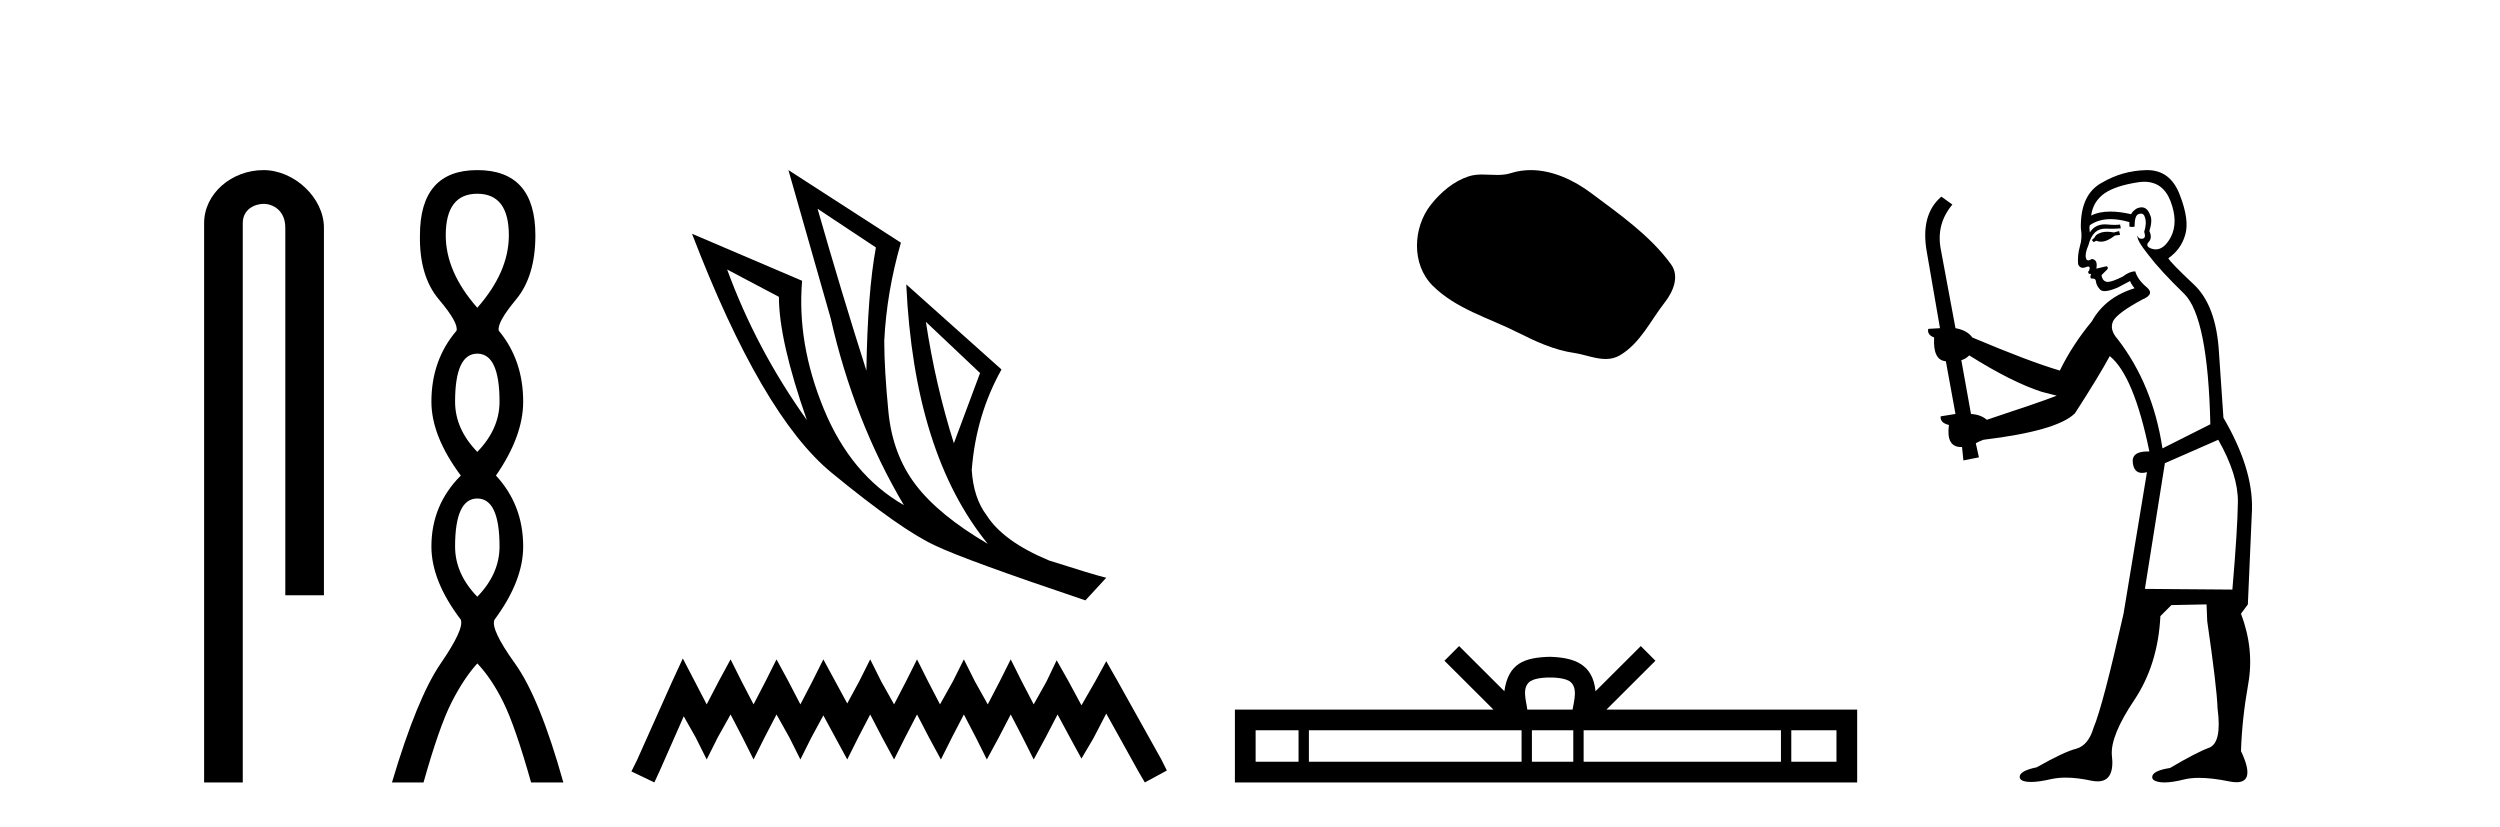
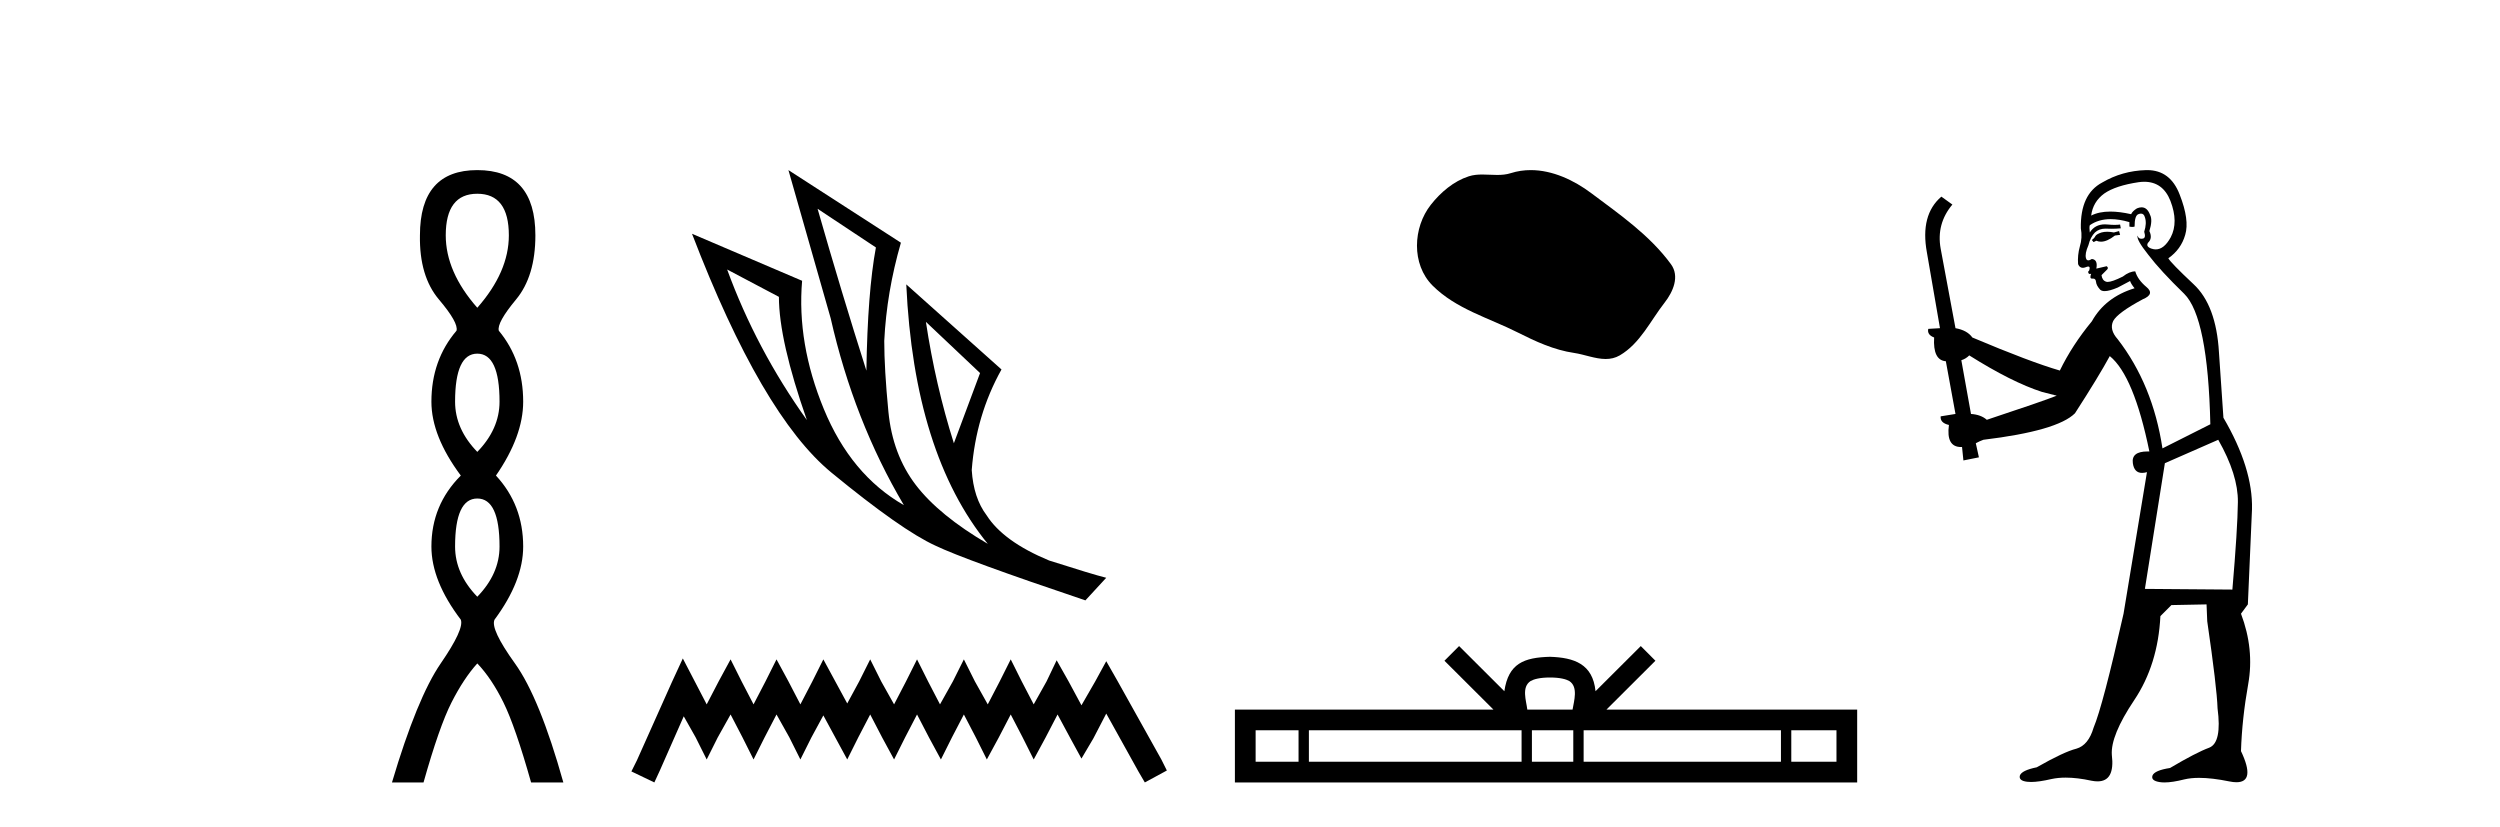
<svg xmlns="http://www.w3.org/2000/svg" width="124.0" height="41.0">
-   <path d="M 13.069 8.437 C 11.5 8.437 10.124 9.591 10.124 11.072 L 10.124 38.809 L 12.041 38.809 L 12.041 11.072 C 12.041 10.346 12.68 10.111 13.081 10.111 C 13.502 10.111 14.151 10.406 14.151 11.296 L 14.151 29.526 L 16.067 29.526 L 16.067 11.296 C 16.067 9.813 14.598 8.437 13.069 8.437 Z" style="fill:#000000;stroke:none" />
  <path d="M 23.674 9.61 Q 25.239 9.61 25.239 11.673 Q 25.239 13.487 23.674 15.265 Q 22.109 13.487 22.109 11.673 Q 22.109 9.61 23.674 9.61 ZM 23.674 17.541 Q 24.777 17.541 24.777 19.924 Q 24.777 21.276 23.674 22.414 Q 22.572 21.276 22.572 19.924 Q 22.572 17.541 23.674 17.541 ZM 23.674 24.726 Q 24.777 24.726 24.777 27.108 Q 24.777 28.46 23.674 29.598 Q 22.572 28.46 22.572 27.108 Q 22.572 24.726 23.674 24.726 ZM 23.674 8.437 Q 20.829 8.437 20.829 11.673 Q 20.794 13.7 21.772 14.856 Q 22.75 16.012 22.643 16.403 Q 21.398 17.862 21.398 19.924 Q 21.398 21.631 22.856 23.588 Q 21.398 25.046 21.398 27.108 Q 21.398 28.816 22.856 30.736 Q 23.034 31.198 21.86 32.906 Q 20.687 34.613 19.442 38.809 L 21.007 38.809 Q 21.789 36.035 22.394 34.844 Q 22.999 33.652 23.674 32.906 Q 24.386 33.652 24.972 34.844 Q 25.559 36.035 26.342 38.809 L 27.942 38.809 Q 26.768 34.613 25.541 32.906 Q 24.314 31.198 24.528 30.736 Q 25.95 28.816 25.95 27.108 Q 25.95 25.046 24.599 23.588 Q 25.95 21.631 25.95 19.924 Q 25.95 17.862 24.741 16.403 Q 24.635 16.012 25.595 14.856 Q 26.555 13.7 26.555 11.673 Q 26.555 8.437 23.674 8.437 Z" style="fill:#000000;stroke:none" />
  <path d="M 40.552 10.356 L 43.445 12.274 Q 43.032 14.488 42.973 18.385 Q 41.733 14.488 40.552 10.356 ZM 36.066 13.367 L 38.634 14.724 Q 38.634 16.879 40.021 20.835 Q 37.512 17.322 36.066 13.367 ZM 45.925 15.964 L 48.611 18.503 L 47.312 21.986 Q 46.397 19.093 45.925 15.964 ZM 39.106 8.437 L 41.202 15.787 Q 42.353 20.864 44.833 25.056 Q 42.206 23.551 40.862 20.289 Q 39.519 17.027 39.785 13.927 L 34.324 11.595 Q 37.778 20.599 41.246 23.447 Q 44.715 26.296 46.397 27.064 Q 47.873 27.772 53.836 29.779 L 54.869 28.658 Q 54.161 28.48 52.036 27.801 Q 49.763 26.857 48.936 25.558 Q 48.287 24.702 48.198 23.315 Q 48.405 20.599 49.674 18.326 L 44.951 14.105 L 44.951 14.105 Q 45.335 22.488 48.995 26.975 Q 46.574 25.558 45.423 24.053 Q 44.272 22.547 44.065 20.422 Q 43.859 18.296 43.859 16.909 Q 43.977 14.488 44.685 12.038 L 39.106 8.437 Z" style="fill:#000000;stroke:none" />
  <path d="M 33.868 32.659 L 33.321 33.844 L 31.59 37.716 L 31.317 38.263 L 32.456 38.809 L 32.729 38.217 L 33.914 35.529 L 34.506 36.577 L 35.052 37.67 L 35.599 36.577 L 36.237 35.438 L 36.829 36.577 L 37.376 37.67 L 37.923 36.577 L 38.515 35.438 L 39.153 36.577 L 39.699 37.67 L 40.246 36.577 L 40.838 35.484 L 41.43 36.577 L 42.023 37.67 L 42.569 36.577 L 43.162 35.438 L 43.754 36.577 L 44.346 37.67 L 44.893 36.577 L 45.485 35.438 L 46.077 36.577 L 46.669 37.67 L 47.216 36.577 L 47.808 35.438 L 48.401 36.577 L 48.947 37.67 L 49.54 36.577 L 50.132 35.438 L 50.724 36.577 L 51.271 37.67 L 51.863 36.577 L 52.455 35.438 L 53.093 36.623 L 53.64 37.625 L 54.232 36.623 L 54.87 35.393 L 56.464 38.263 L 56.783 38.809 L 57.876 38.217 L 57.603 37.67 L 55.416 33.753 L 54.87 32.796 L 54.323 33.798 L 53.64 34.983 L 53.002 33.798 L 52.41 32.75 L 51.909 33.798 L 51.271 34.937 L 50.678 33.798 L 50.132 32.705 L 49.585 33.798 L 48.993 34.937 L 48.355 33.798 L 47.808 32.705 L 47.262 33.798 L 46.624 34.937 L 46.032 33.798 L 45.485 32.705 L 44.938 33.798 L 44.346 34.937 L 43.708 33.798 L 43.162 32.705 L 42.615 33.798 L 42.023 34.891 L 41.43 33.798 L 40.838 32.705 L 40.292 33.798 L 39.699 34.937 L 39.107 33.798 L 38.515 32.705 L 37.968 33.798 L 37.376 34.937 L 36.784 33.798 L 36.237 32.705 L 35.645 33.798 L 35.052 34.937 L 34.46 33.798 L 33.868 32.659 Z" style="fill:#000000;stroke:none" />
  <path d="M 75.926 8.437 C 75.595 8.437 75.263 8.484 74.936 8.588 C 74.715 8.659 74.488 8.677 74.259 8.677 C 74.015 8.677 73.769 8.656 73.525 8.656 C 73.297 8.656 73.071 8.674 72.852 8.745 C 72.102 8.987 71.456 9.539 70.969 10.157 C 70.083 11.281 69.993 13.104 71.059 14.168 C 72.224 15.33 73.847 15.767 75.273 16.487 C 76.165 16.937 77.082 17.361 78.079 17.506 C 78.587 17.581 79.124 17.806 79.642 17.806 C 79.881 17.806 80.116 17.758 80.342 17.626 C 81.355 17.033 81.863 15.906 82.564 15.011 C 82.987 14.471 83.32 13.707 82.88 13.105 C 81.831 11.67 80.337 10.637 78.924 9.579 C 78.065 8.935 77.002 8.437 75.926 8.437 Z" style="fill:#000000;stroke:none" />
  <path d="M 76.877 33.604 C 77.377 33.604 77.679 33.689 77.835 33.778 C 78.289 34.068 78.072 34.761 77.999 35.195 L 75.755 35.195 C 75.701 34.752 75.456 34.076 75.92 33.778 C 76.076 33.689 76.377 33.604 76.877 33.604 ZM 64.408 36.222 L 64.408 37.782 L 62.279 37.782 L 62.279 36.222 ZM 75.47 36.222 L 75.47 37.782 L 64.921 37.782 L 64.921 36.222 ZM 78.035 36.222 L 78.035 37.782 L 75.983 37.782 L 75.983 36.222 ZM 88.335 36.222 L 88.335 37.782 L 78.548 37.782 L 78.548 36.222 ZM 91.089 36.222 L 91.089 37.782 L 88.848 37.782 L 88.848 36.222 ZM 72.371 32.045 L 71.645 32.773 L 74.074 35.195 L 61.251 35.195 L 61.251 38.809 L 92.116 38.809 L 92.116 35.195 L 79.681 35.195 L 82.109 32.773 L 81.383 32.045 L 79.138 34.284 C 79.003 32.927 78.073 32.615 76.877 32.577 C 75.599 32.611 74.815 32.9 74.616 34.284 L 72.371 32.045 Z" style="fill:#000000;stroke:none" />
  <path d="M 105.106 11.461 L 104.85 11.53 Q 104.67 11.495 104.517 11.495 Q 104.363 11.495 104.235 11.53 Q 103.978 11.615 103.927 11.717 Q 103.876 11.82 103.756 11.905 L 103.842 12.008 L 103.978 11.94 Q 104.086 11.988 104.207 11.988 Q 104.51 11.988 104.901 11.683 L 105.157 11.649 L 105.106 11.461 ZM 106.354 9.016 Q 107.277 9.016 107.651 9.958 Q 108.061 11.017 107.668 11.769 Q 107.34 12.37 106.925 12.37 Q 106.821 12.37 106.712 12.332 Q 106.421 12.23 106.541 12.042 Q 106.78 11.82 106.609 11.461 Q 106.78 10.915 106.643 10.658 Q 106.506 10.283 106.222 10.283 Q 106.118 10.283 105.994 10.334 Q 105.772 10.47 105.704 10.624 Q 105.131 10.494 104.674 10.494 Q 104.109 10.494 103.722 10.693 Q 103.808 10.009 104.371 9.599 Q 104.935 9.206 106.08 9.036 Q 106.223 9.016 106.354 9.016 ZM 97.675 17.628 Q 99.793 18.96 101.279 19.438 L 102.014 19.626 Q 101.279 19.917 98.546 20.822 Q 98.256 20.566 97.761 20.532 L 97.282 17.867 Q 97.504 17.799 97.675 17.628 ZM 106.194 10.595 Q 106.338 10.595 106.387 10.778 Q 106.489 11.068 106.353 11.495 Q 106.455 11.82 106.267 11.837 Q 106.236 11.842 106.208 11.842 Q 106.057 11.842 106.028 11.683 L 106.028 11.683 Q 105.943 11.871 106.558 12.64 Q 107.156 13.426 108.334 14.57 Q 109.513 15.732 109.633 21.044 L 107.258 22.24 Q 106.78 19.08 105.038 16.825 Q 104.61 16.347 104.815 15.92 Q 105.038 15.51 106.284 14.843 Q 106.899 14.587 106.455 14.228 Q 106.028 13.87 105.909 13.46 Q 105.618 13.46 105.294 13.716 Q 104.758 13.984 104.536 13.984 Q 104.489 13.984 104.457 13.972 Q 104.269 13.904 104.235 13.648 L 104.491 13.391 Q 104.61 13.289 104.491 13.204 L 103.978 13.323 Q 104.064 12.879 103.756 12.845 Q 103.649 12.914 103.579 12.914 Q 103.494 12.914 103.466 12.811 Q 103.398 12.589 103.586 12.162 Q 103.688 11.752 103.91 11.53 Q 104.115 11.34 104.437 11.34 Q 104.463 11.34 104.491 11.342 Q 104.61 11.347 104.728 11.347 Q 104.963 11.347 105.191 11.325 L 105.157 11.137 Q 105.029 11.154 104.88 11.154 Q 104.73 11.154 104.559 11.137 Q 104.48 11.128 104.406 11.128 Q 103.907 11.128 103.654 11.53 Q 103.62 11.273 103.654 11.171 Q 104.086 10.869 104.689 10.869 Q 105.112 10.869 105.618 11.017 L 105.618 11.239 Q 105.695 11.256 105.759 11.256 Q 105.823 11.256 105.875 11.239 Q 105.875 10.693 106.062 10.624 Q 106.136 10.595 106.194 10.595 ZM 110.025 21.813 Q 111.016 23.555 110.999 24.905 Q 110.982 26.254 110.726 29.243 L 106.387 29.209 L 107.378 22.974 L 110.025 21.813 ZM 106.501 8.437 Q 106.47 8.437 106.438 8.438 Q 105.26 8.472 104.269 9.053 Q 103.176 9.633 103.21 11.325 Q 103.295 11.786 103.159 12.23 Q 103.039 12.657 103.073 13.101 Q 103.146 13.284 103.307 13.284 Q 103.371 13.284 103.449 13.255 Q 103.529 13.22 103.576 13.22 Q 103.692 13.22 103.62 13.426 Q 103.551 13.46 103.586 13.545 Q 103.608 13.591 103.661 13.591 Q 103.688 13.591 103.722 13.579 L 103.722 13.579 Q 103.626 13.82 103.77 13.82 Q 103.78 13.82 103.791 13.819 Q 103.805 13.817 103.817 13.817 Q 103.946 13.817 103.961 13.972 Q 103.978 14.16 104.166 14.365 Q 104.24 14.439 104.39 14.439 Q 104.623 14.439 105.038 14.263 L 105.652 13.938 Q 105.704 14.092 105.875 14.297 Q 104.423 14.741 103.756 15.937 Q 102.783 17.115 102.168 18.379 Q 100.699 17.952 97.829 16.74 Q 97.573 16.381 96.992 16.278 L 96.257 12.332 Q 96.035 11.102 96.838 10.146 L 96.292 9.753 Q 95.233 10.658 95.574 12.52 L 96.223 16.278 L 95.642 16.312 Q 95.574 16.603 95.933 16.74 Q 95.865 17.867 96.514 17.918 L 96.992 20.532 Q 96.616 20.6 96.257 20.651 Q 96.223 20.976 96.667 21.078 Q 96.518 22.173 97.27 22.173 Q 97.293 22.173 97.317 22.172 L 97.385 22.838 L 98.154 22.684 L 98 21.984 Q 98.188 21.881 98.376 21.813 Q 102.048 21.369 102.919 20.498 Q 104.098 18.67 104.645 17.662 Q 105.84 18.636 106.609 22.394 Q 106.561 22.392 106.516 22.392 Q 105.708 22.392 105.789 22.974 Q 105.856 23.456 106.247 23.456 Q 106.356 23.456 106.489 23.419 L 106.489 23.419 L 105.328 30.439 Q 104.303 35 103.842 36.093 Q 103.586 36.964 102.988 37.135 Q 102.373 37.289 101.023 38.058 Q 100.272 38.211 100.186 38.468 Q 100.118 38.724 100.545 38.775 Q 100.633 38.786 100.739 38.786 Q 101.127 38.786 101.758 38.639 Q 102.079 38.57 102.46 38.57 Q 103.032 38.57 103.739 38.724 Q 103.902 38.756 104.039 38.756 Q 104.909 38.756 104.747 37.443 Q 104.679 36.486 105.857 34.727 Q 107.036 32.967 107.156 30.559 L 107.702 30.012 L 109.445 29.978 L 109.479 30.815 Q 109.957 34.095 109.991 35.137 Q 110.213 36.828 109.581 37.084 Q 108.932 37.323 107.634 38.092 Q 106.865 38.211 106.763 38.468 Q 106.677 38.724 107.122 38.792 Q 107.228 38.809 107.359 38.809 Q 107.749 38.809 108.351 38.656 Q 108.667 38.582 109.077 38.582 Q 109.711 38.582 110.572 38.758 Q 110.772 38.799 110.927 38.799 Q 111.888 38.799 111.153 37.255 Q 111.204 35.649 111.512 33.924 Q 111.819 32.199 111.153 30.439 L 111.494 29.978 L 111.699 25.263 Q 111.751 23.231 110.282 20.72 Q 110.213 19.797 110.06 17.474 Q 109.923 15.134 108.796 14.092 Q 107.668 13.033 107.549 12.811 Q 108.181 12.367 108.386 11.649 Q 108.608 10.915 108.112 9.651 Q 107.647 8.437 106.501 8.437 Z" style="fill:#000000;stroke:none" />
</svg>